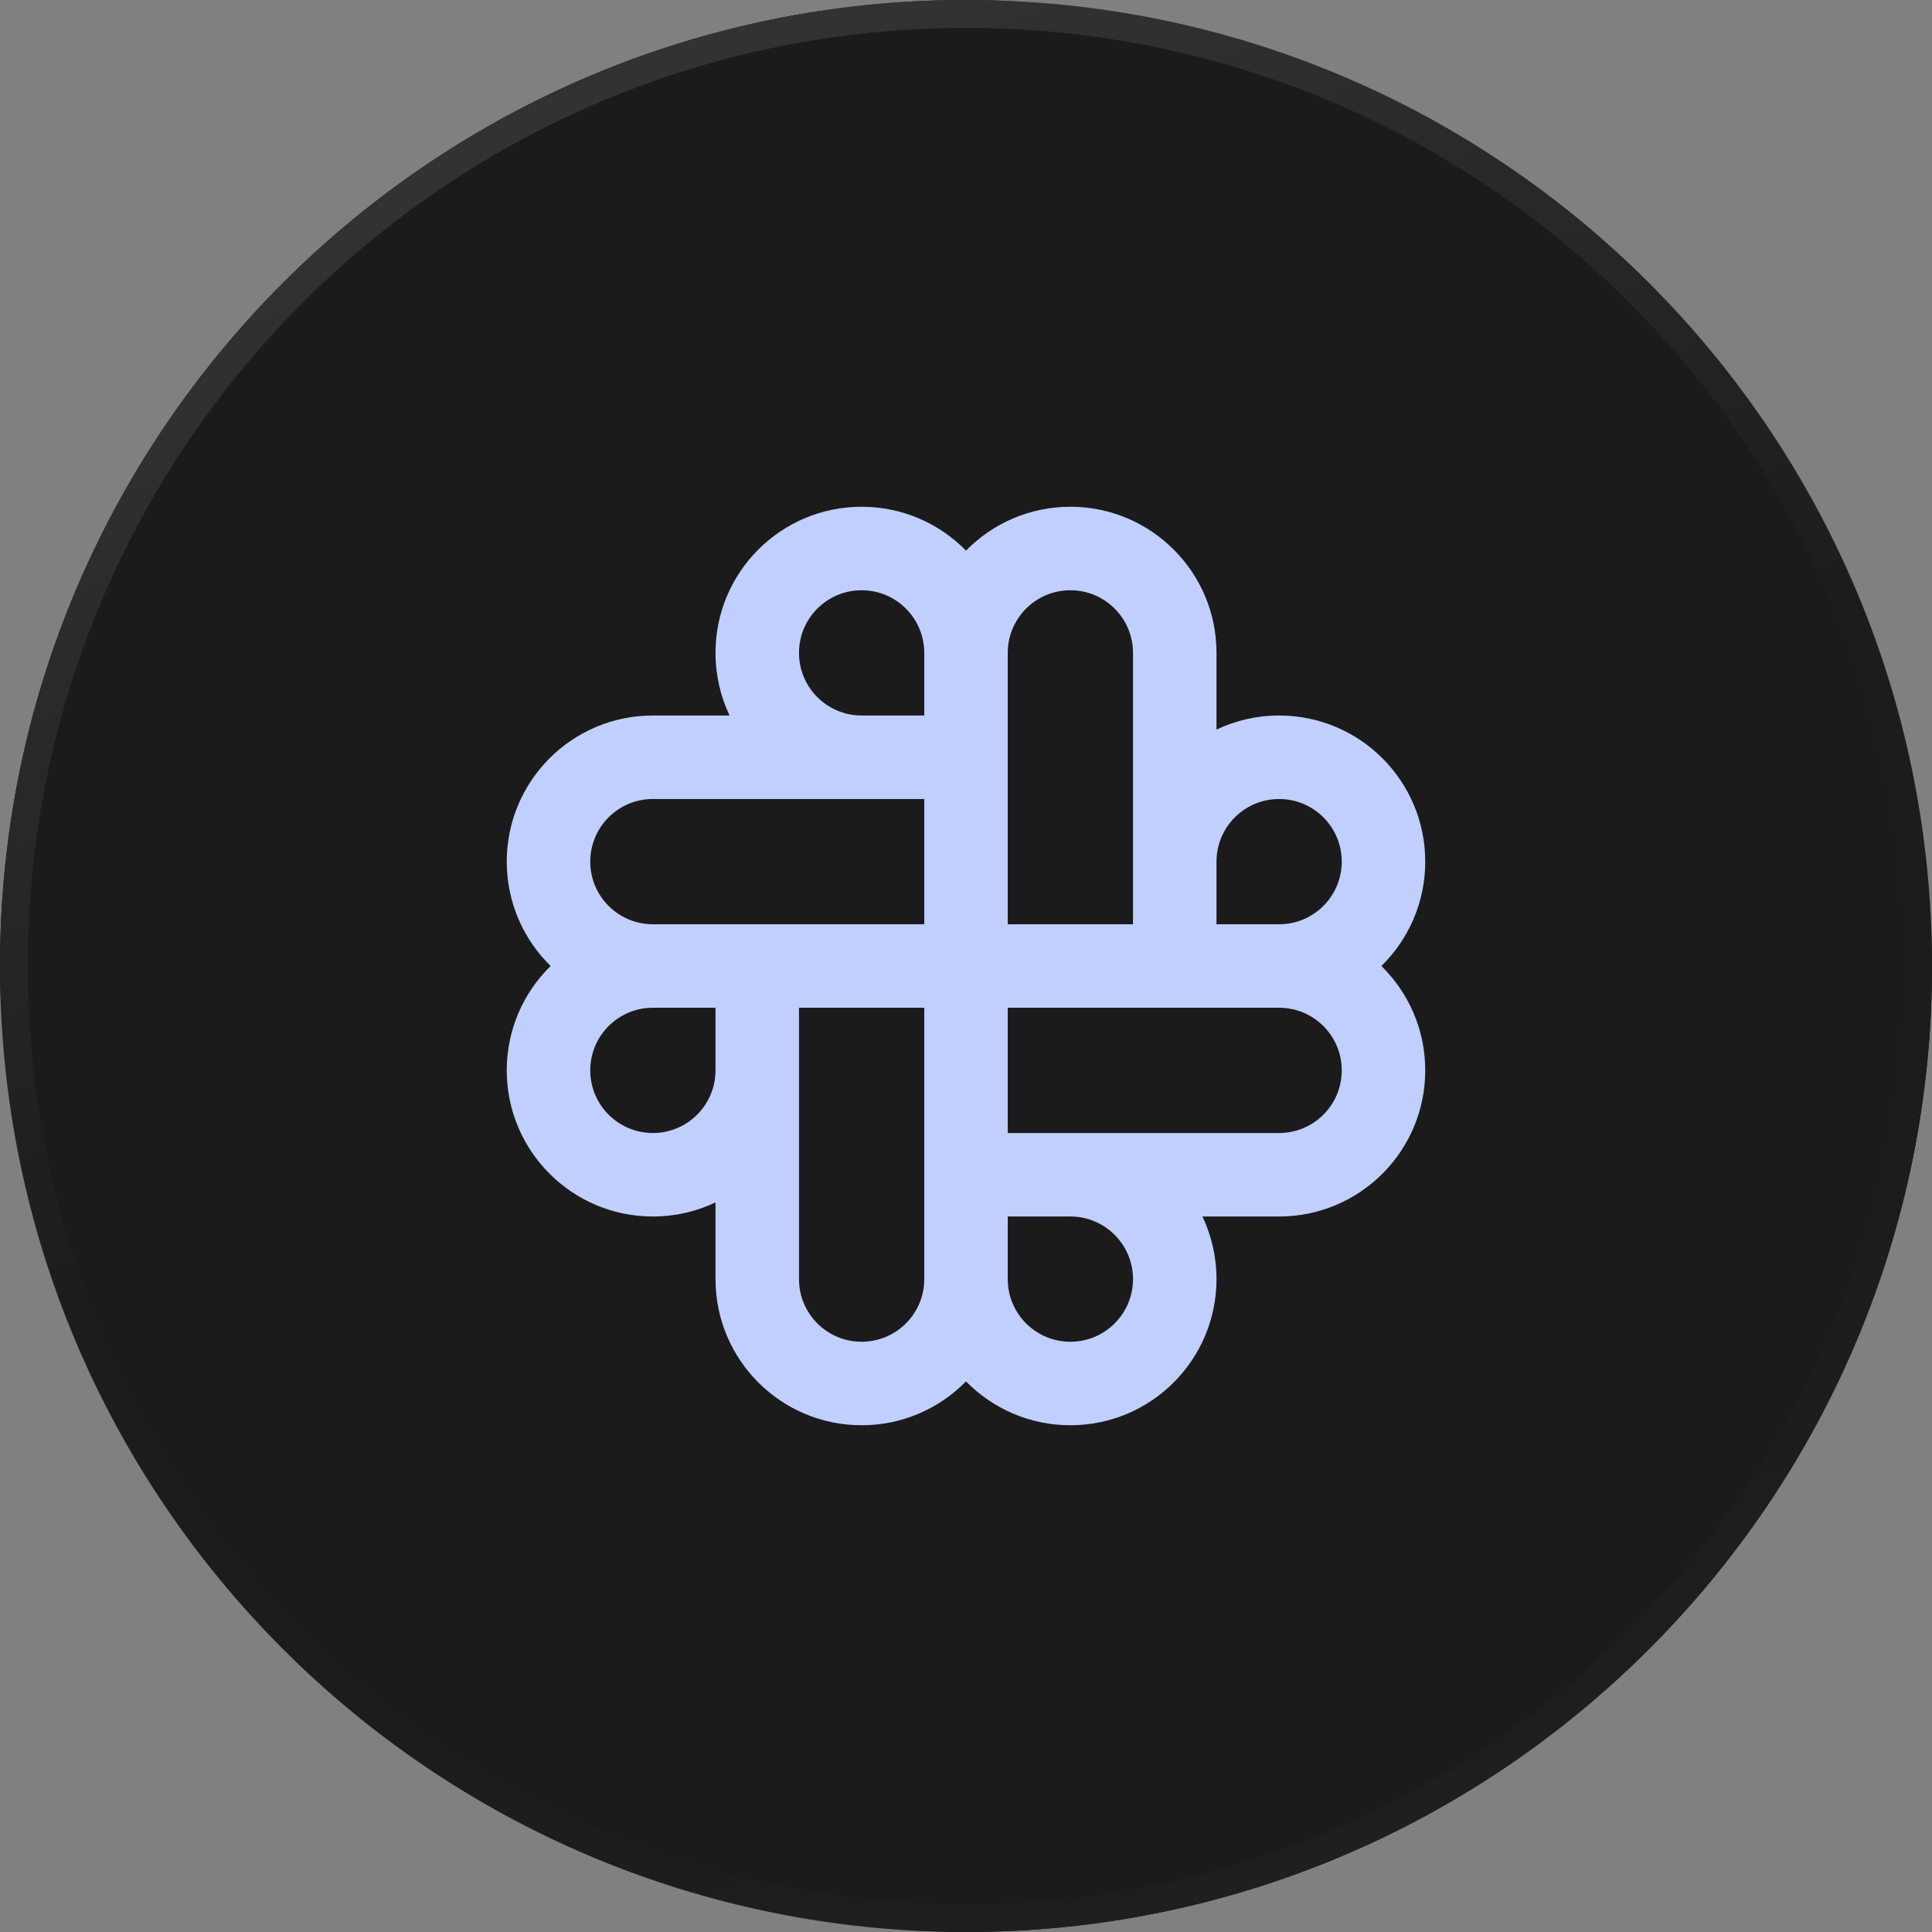
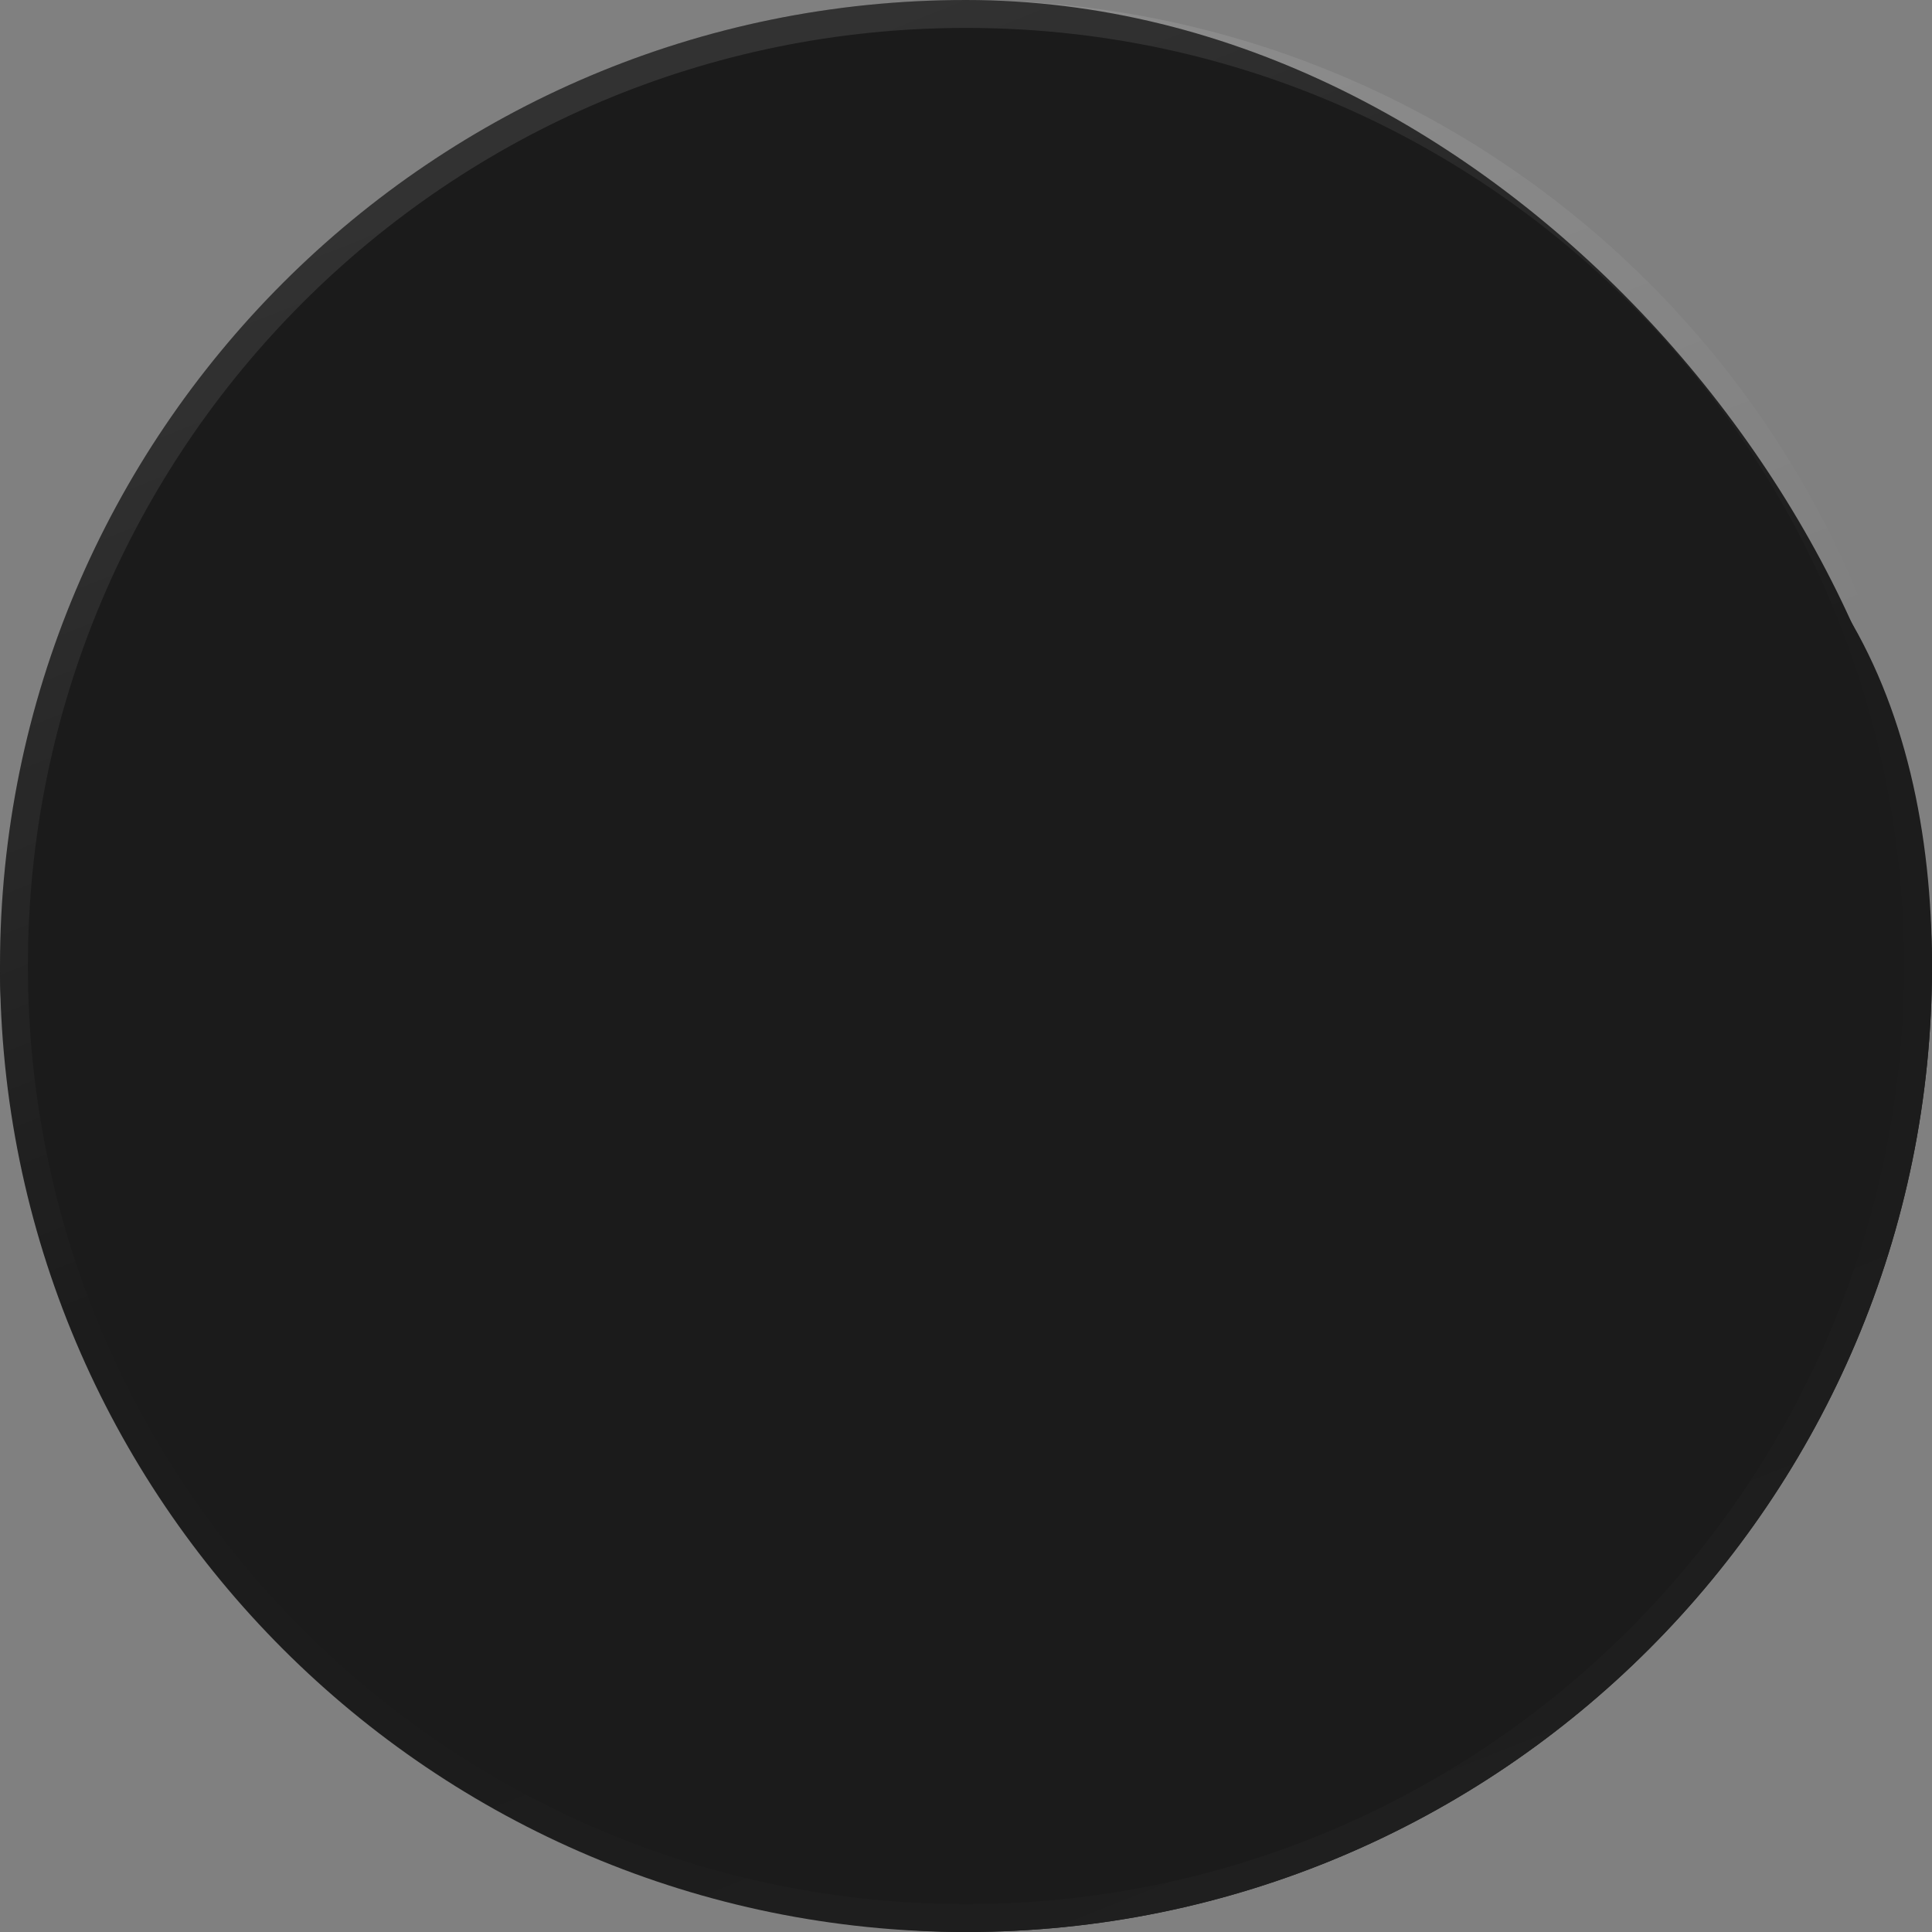
<svg xmlns="http://www.w3.org/2000/svg" width="122" height="122" viewBox="0 0 122 122" fill="none">
  <rect x="0" y="0" width="122" height="122" fill="#808080" stroke="none" />
  <g clip-path="url(#clip0_2401_23210)">
-     <path d="M0 61C0 27.311 27.311 0 61 0C94.689 0 122 27.311 122 61C122 94.689 94.689 122 61 122C27.311 122 0 94.689 0 61Z" fill="#1B1B1B" style="mix-blend-mode:luminosity" />
+     <path d="M0 61C94.689 0 122 27.311 122 61C122 94.689 94.689 122 61 122C27.311 122 0 94.689 0 61Z" fill="#1B1B1B" style="mix-blend-mode:luminosity" />
    <rect width="122" height="122" rx="61" fill="#1B1B1B" />
-     <path fill-rule="evenodd" clip-rule="evenodd" d="M87.231 61C88.94 59.325 90 56.991 90 54.409C90 49.313 85.869 45.182 80.773 45.182C79.358 45.182 78.017 45.5 76.818 46.07V41.227C76.818 36.131 72.687 32 67.591 32C65.009 32 62.675 33.06 61 34.77C59.325 33.06 56.991 32 54.409 32C49.313 32 45.182 36.131 45.182 41.227C45.182 42.642 45.5 43.983 46.07 45.182H41.227C36.131 45.182 32 49.313 32 54.409C32 56.991 33.06 59.325 34.77 61C33.06 62.675 32 65.009 32 67.591C32 72.687 36.131 76.818 41.227 76.818C42.642 76.818 43.983 76.5 45.182 75.93V80.773C45.182 85.869 49.313 90 54.409 90C56.991 90 59.325 88.94 61 87.231C62.675 88.94 65.009 90 67.591 90C72.687 90 76.818 85.869 76.818 80.773C76.818 79.358 76.5 78.017 75.93 76.818H80.773C85.869 76.818 90 72.687 90 67.591C90 65.009 88.94 62.675 87.231 61ZM54.409 37.273C56.593 37.273 58.364 39.043 58.364 41.227V45.182H54.409C52.225 45.182 50.455 43.411 50.455 41.227C50.455 39.043 52.225 37.273 54.409 37.273ZM63.636 41.227C63.636 39.043 65.407 37.273 67.591 37.273C69.775 37.273 71.546 39.043 71.546 41.227V58.364H63.636V41.227ZM58.364 58.364V50.455H41.227C39.043 50.455 37.273 52.225 37.273 54.409C37.273 56.593 39.043 58.364 41.227 58.364H58.364ZM76.818 58.364H80.773C82.957 58.364 84.727 56.593 84.727 54.409C84.727 52.225 82.957 50.455 80.773 50.455C78.589 50.455 76.818 52.225 76.818 54.409V58.364ZM80.773 63.636H63.636V71.546H80.773C82.957 71.546 84.727 69.775 84.727 67.591C84.727 65.407 82.957 63.636 80.773 63.636ZM67.591 76.818H63.636V80.773C63.636 82.957 65.407 84.727 67.591 84.727C69.775 84.727 71.546 82.957 71.546 80.773C71.546 78.589 69.775 76.818 67.591 76.818ZM58.364 63.636H50.455V80.773C50.455 82.957 52.225 84.727 54.409 84.727C56.593 84.727 58.364 82.957 58.364 80.773V63.636ZM41.227 63.636H45.182V67.591C45.182 69.775 43.411 71.546 41.227 71.546C39.043 71.546 37.273 69.775 37.273 67.591C37.273 65.407 39.043 63.636 41.227 63.636Z" fill="#C1CFFF" />
  </g>
  <path d="M0.881 61C0.881 27.797 27.797 0.881 61 0.881C94.203 0.881 121.119 27.797 121.119 61C121.119 94.203 94.203 121.119 61 121.119C27.797 121.119 0.881 94.203 0.881 61Z" stroke="url(#paint0_linear_2401_23210)" stroke-opacity="0.25" stroke-width="1.762" />
  <defs>
    <linearGradient id="paint0_linear_2401_23210" x1="61" y1="-1.38443e-06" x2="114.072" y2="133.971" gradientUnits="userSpaceOnUse">
      <stop stop-color="white" stop-opacity="0.4" />
      <stop offset="0.4" stop-color="white" stop-opacity="0.01" />
      <stop offset="0.6" stop-color="white" stop-opacity="0.01" />
      <stop offset="1" stop-color="white" stop-opacity="0.1" />
    </linearGradient>
    <clipPath id="clip0_2401_23210">
      <path d="M0 61C0 27.311 27.311 0 61 0C94.689 0 122 27.311 122 61C122 94.689 94.689 122 61 122C27.311 122 0 94.689 0 61Z" fill="white" />
    </clipPath>
  </defs>
</svg>